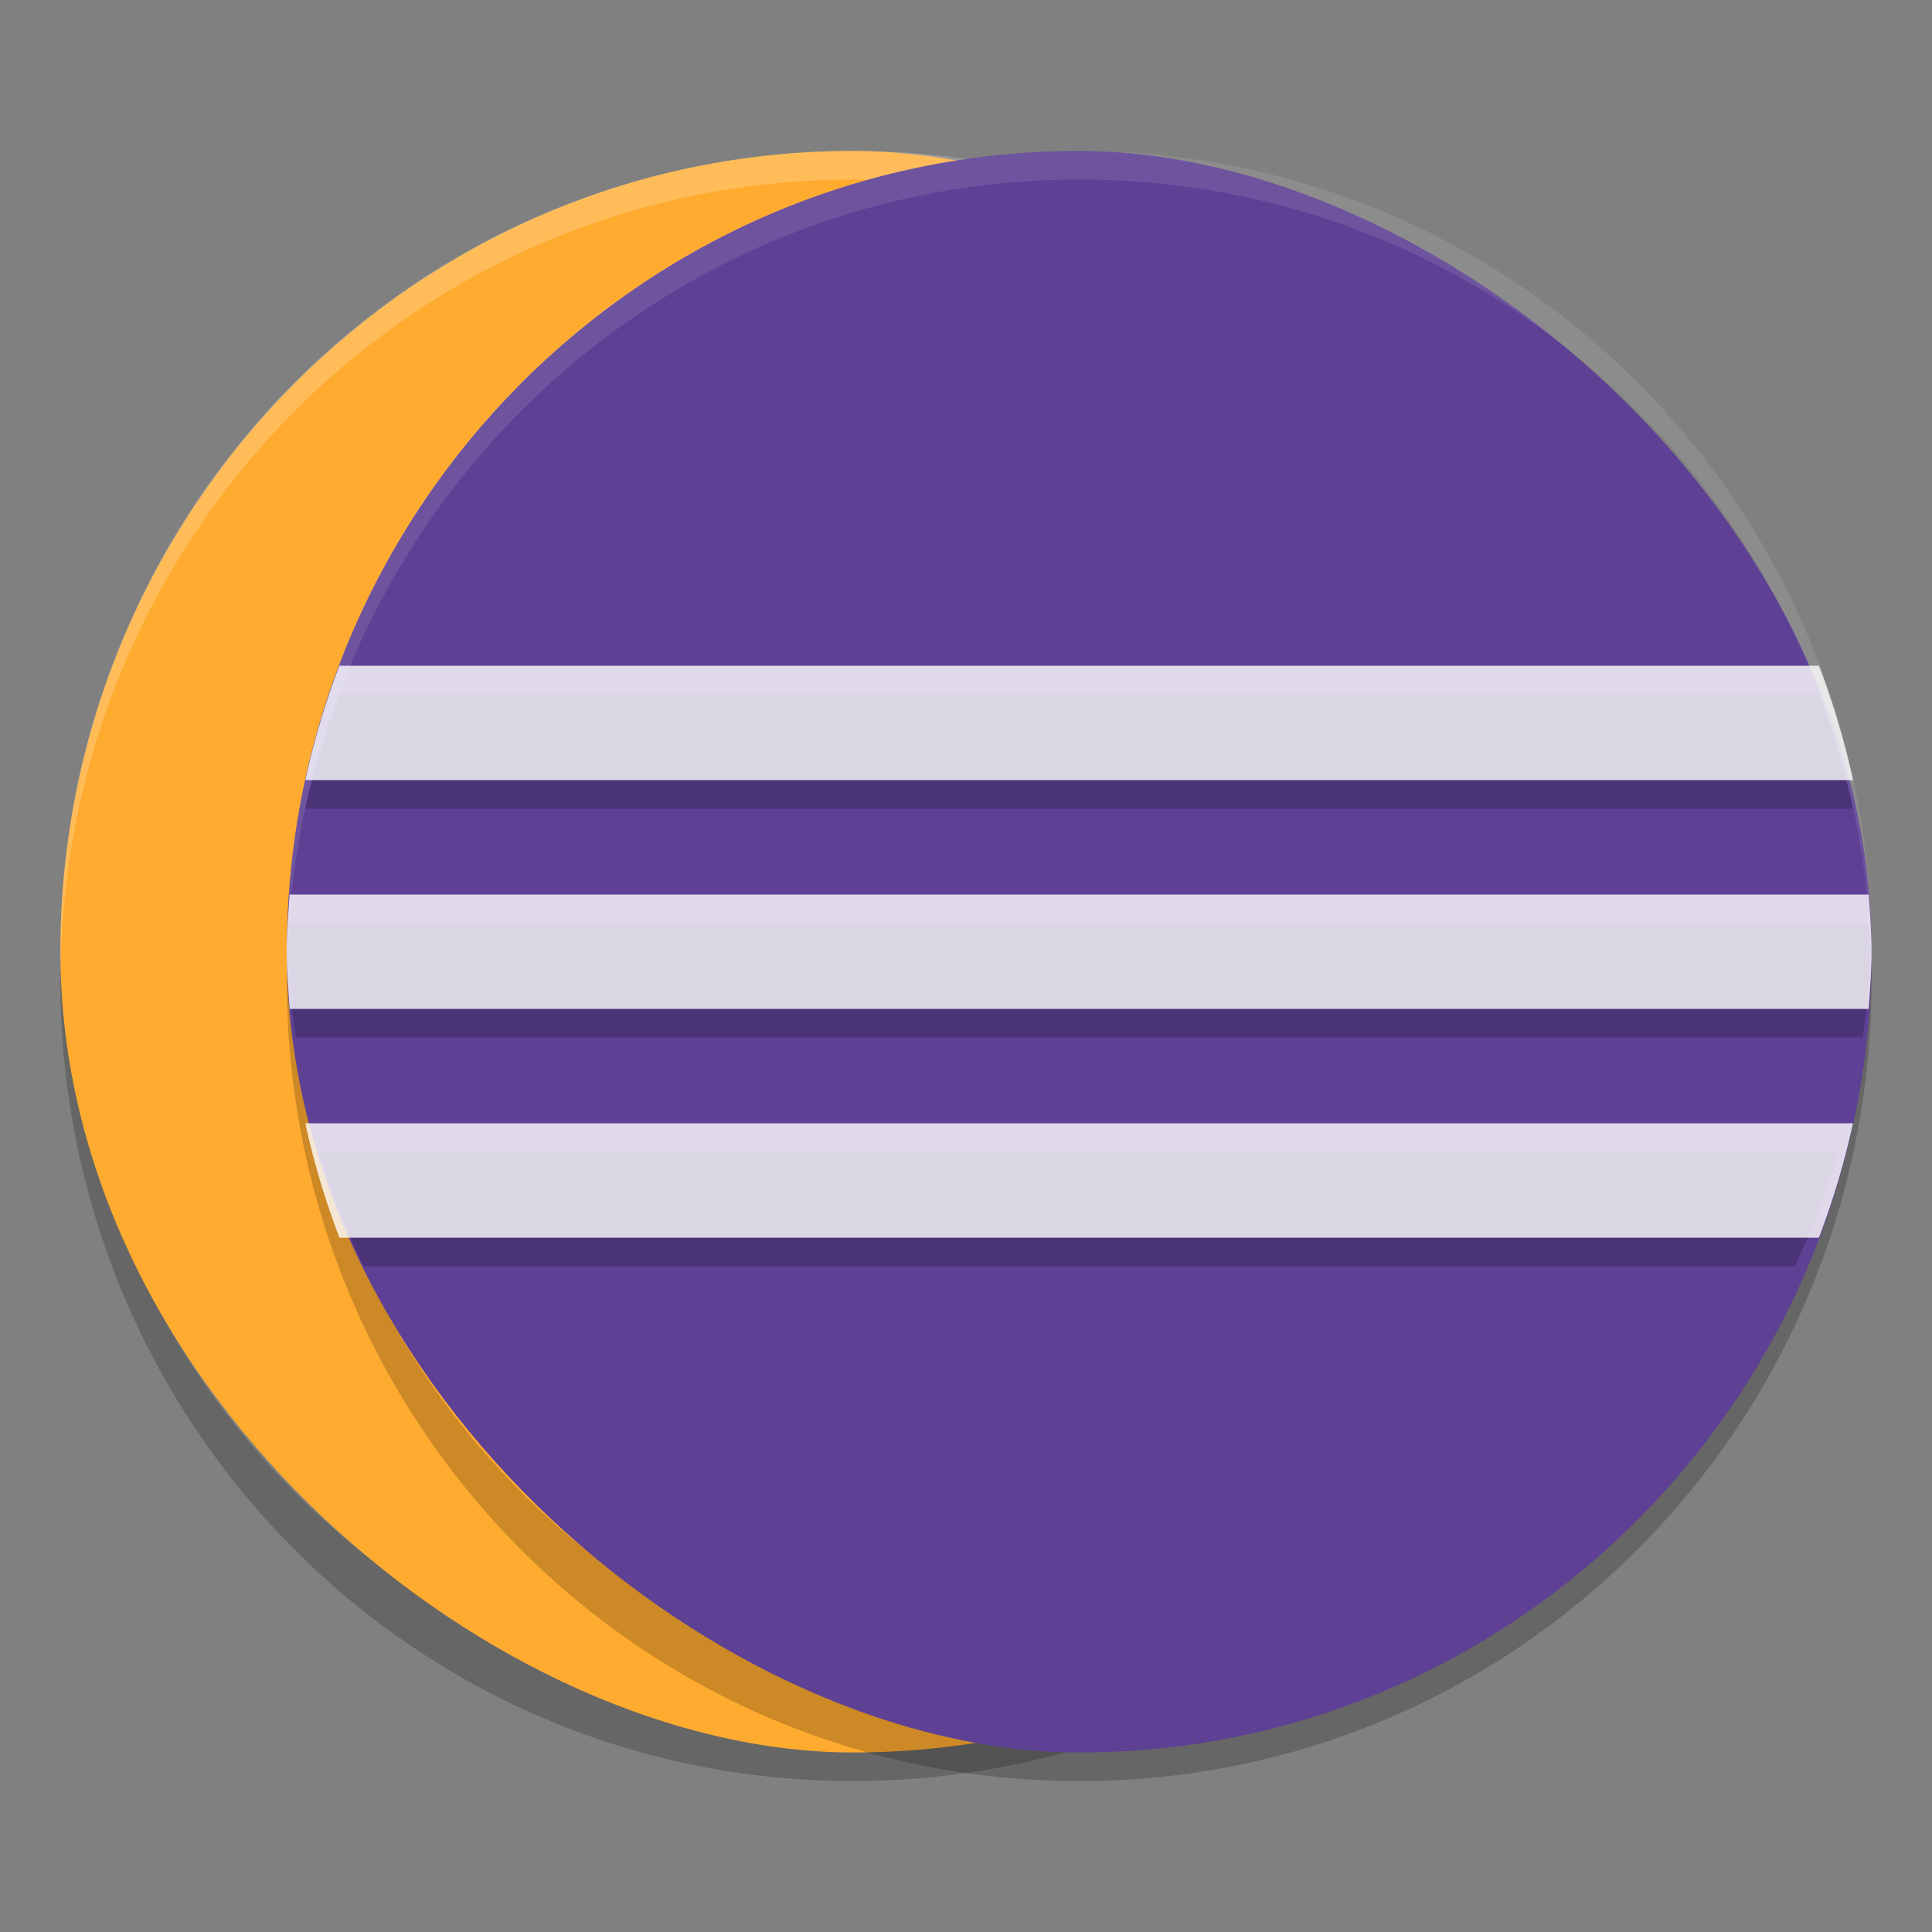
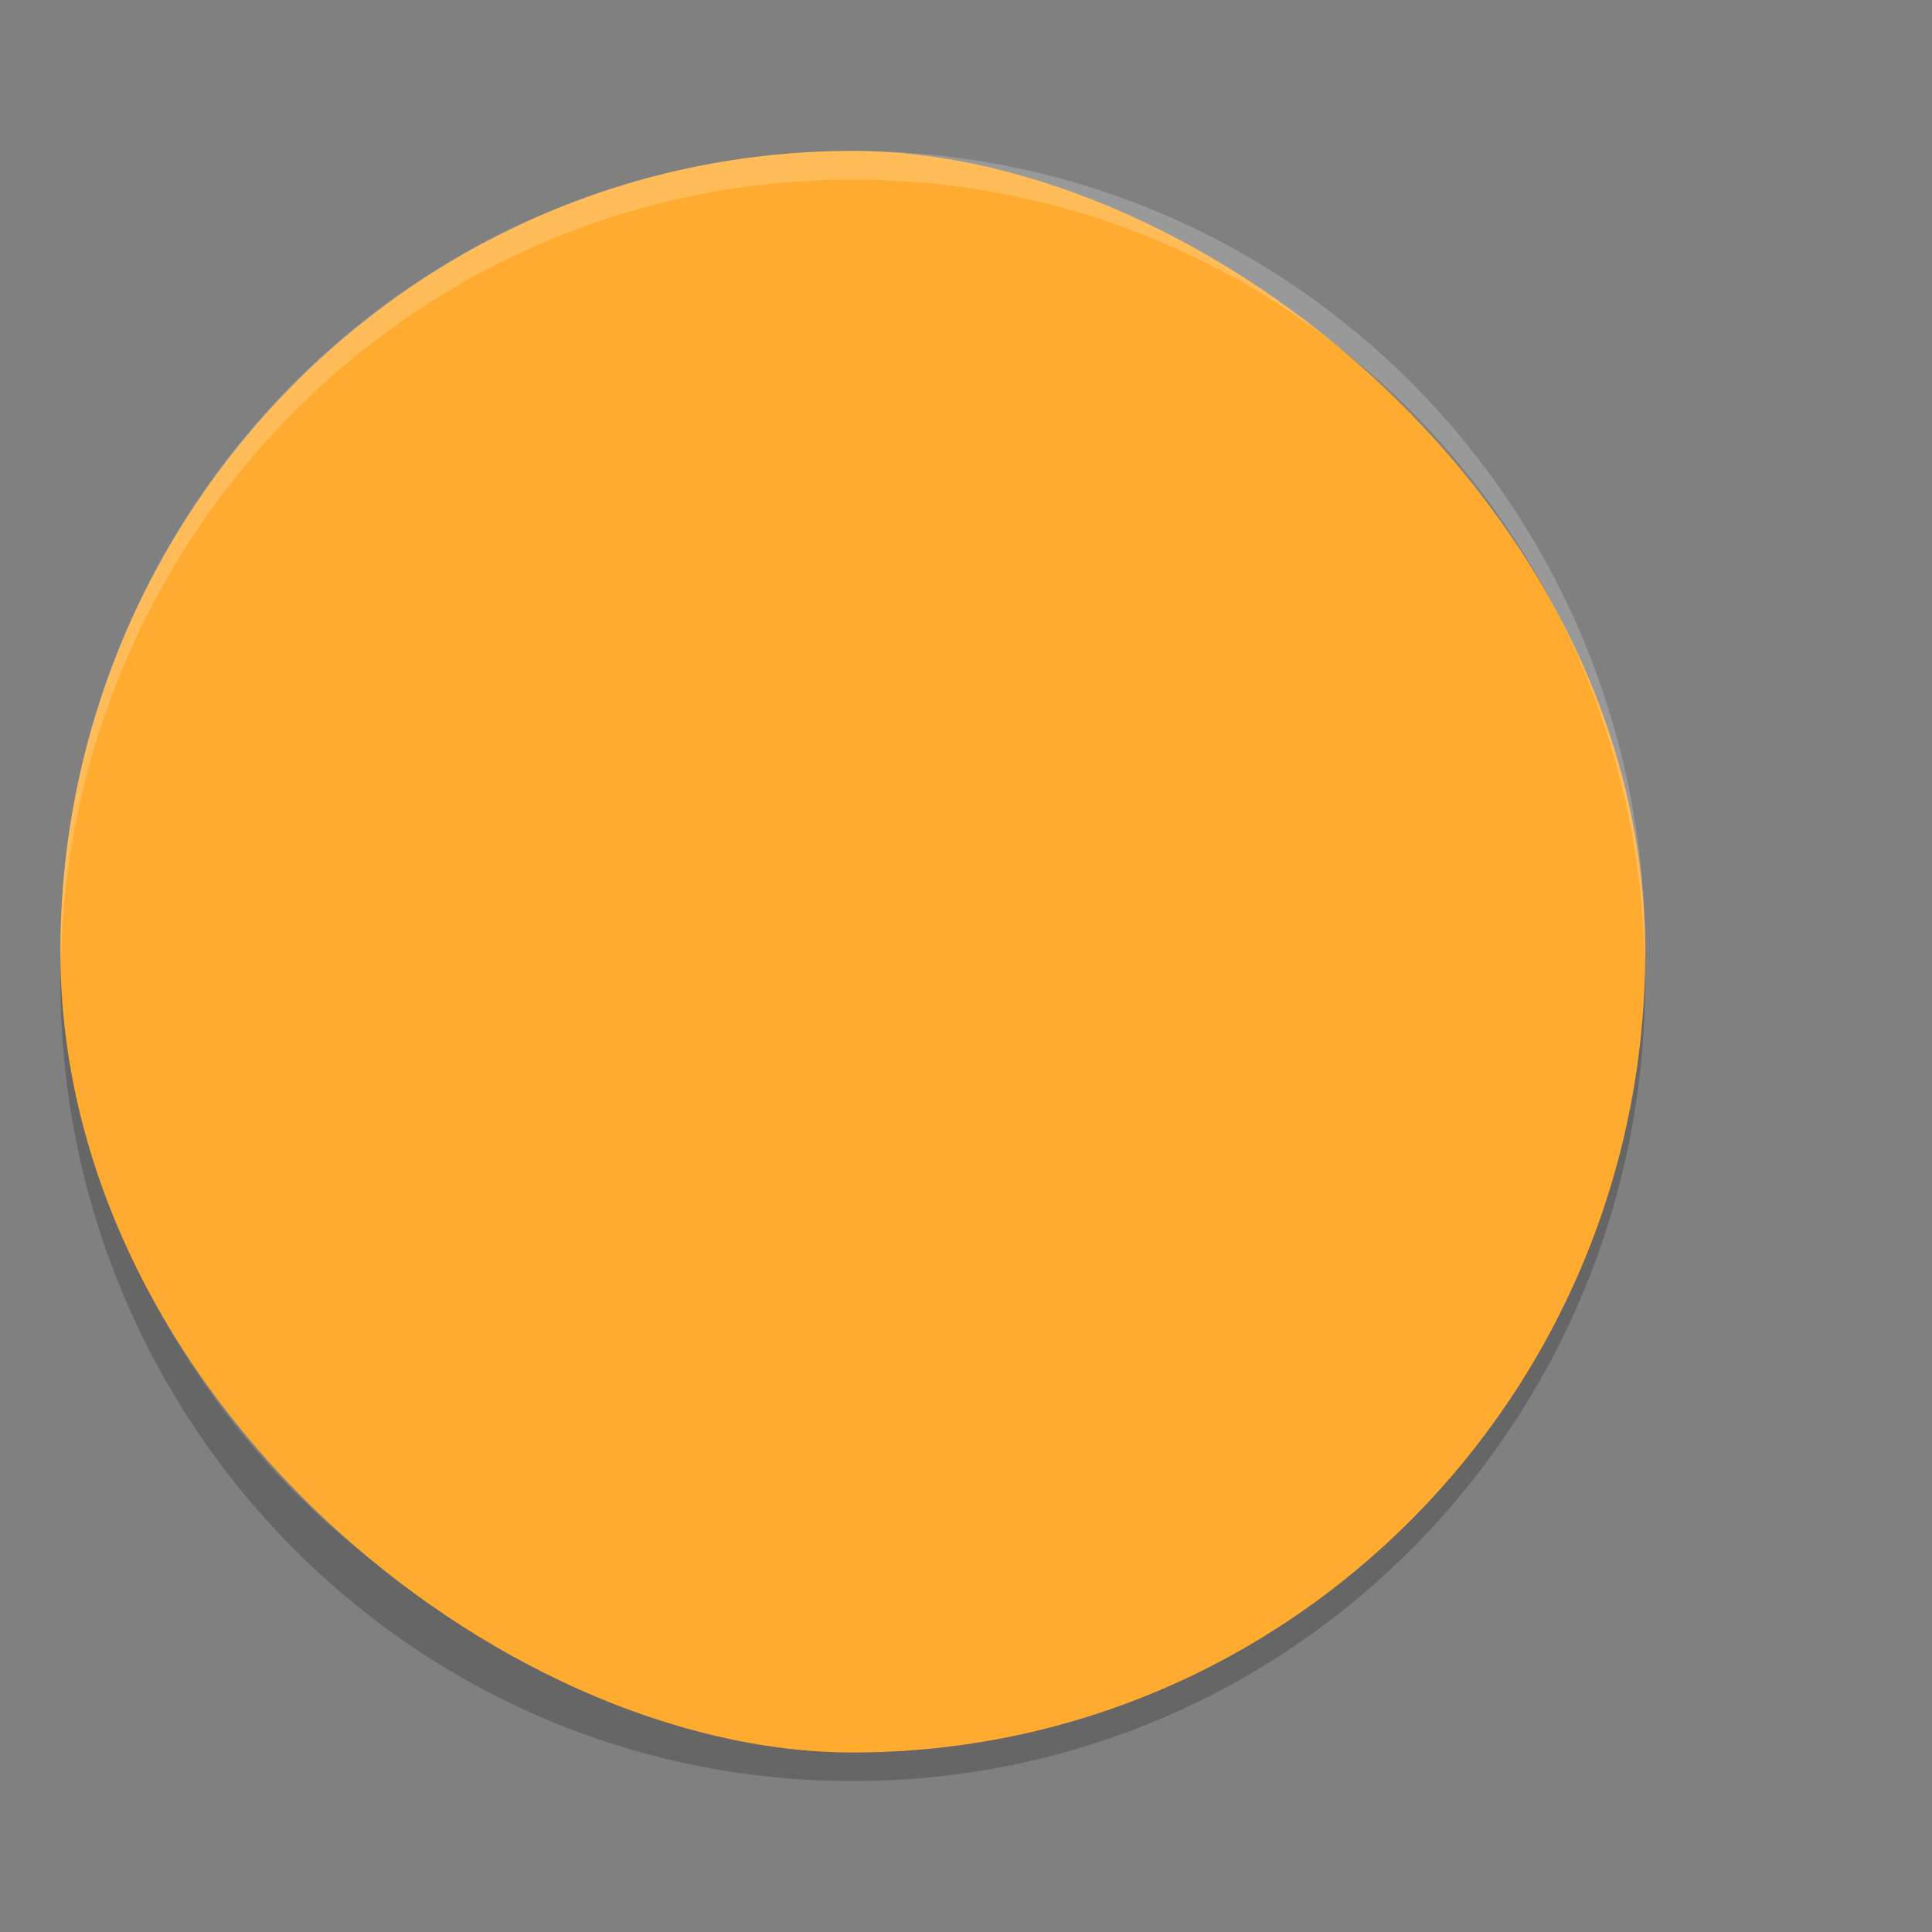
<svg xmlns="http://www.w3.org/2000/svg" width="64" height="64" version="1">
  <rect width="100%" height="100%" fill="#808080" stroke="none" />
  <g stroke-width=".942">
    <path d="M2.048 31.527c-.011.316-.048.627-.048.947C2 47.17 13.707 59 28.249 59s26.249-11.83 26.249-26.526c0-.32-.038-.63-.047-.947-.495 14.25-11.977 25.579-26.202 25.579-14.226 0-25.707-11.329-26.202-25.579z" opacity=".2" />
    <rect transform="matrix(0 -1 -1 0 0 0)" x="-58.053" y="-54.5" width="53.053" height="52.499" rx="26.526" ry="26.249" fill="#ffab30" />
    <path d="M28.25 5C13.708 5 2 16.83 2 31.527c0 .107.01.212.016.318.331-14.4 11.901-25.896 26.234-25.896s25.903 11.495 26.234 25.896c.006-.106.017-.21.017-.318C54.501 16.83 42.793 5 28.251 5z" fill="#fff" opacity=".2" />
-     <path d="M35.749 59C21.207 59 9.5 47.169 9.5 32.474c0-.32.037-.63.048-.947.494 14.25 11.976 25.579 26.202 25.579s25.707-11.33 26.202-25.58c.01.318.047.628.047.948C62 47.169 50.292 59 35.75 59z" opacity=".2" />
-     <rect transform="matrix(0 -1 -1 0 0 0)" x="-58.053" y="-62" width="53.053" height="52.499" rx="26.526" ry="26.249" fill="#5e4095" />
-     <path d="M11.243 23a26.49 26.49 0 0 0-1.128 3.79h51.269A26.653 26.653 0 0 0 60.255 23h-49.01zm-1.648 7.579c-.022.314-.03.635-.048.951.034.96.118 1.906.25 2.838h51.905c.132-.932.216-1.877.25-2.838-.019-.316-.026-.637-.049-.951H9.596zm.996 7.579a26.452 26.452 0 0 0 1.454 3.79h47.41a26.537 26.537 0 0 0 1.453-3.79H10.592z" opacity=".2" />
-     <path d="M11.243 22.053a26.49 26.49 0 0 0-1.128 3.79h51.269a26.653 26.653 0 0 0-1.129-3.79h-49.01zm-1.648 7.579c-.044.629-.095 1.254-.095 1.895 0 .64.051 1.265.095 1.894h52.307c.043-.629.096-1.254.096-1.894 0-.64-.053-1.266-.096-1.895zm.52 7.579c.28 1.305.667 2.565 1.128 3.79h49.011a26.655 26.655 0 0 0 1.129-3.79h-51.27z" fill="#fff" opacity=".8" />
-     <path d="M35.75 5C21.208 5 9.5 16.83 9.5 31.527c0 .104.01.205.015.307C9.85 17.437 21.42 5.948 35.75 5.948c14.333 0 25.903 11.495 26.234 25.896.006-.106.016-.21.016-.318C62 16.83 50.292 5 35.75 5z" fill="#fff" opacity=".1" />
  </g>
</svg>